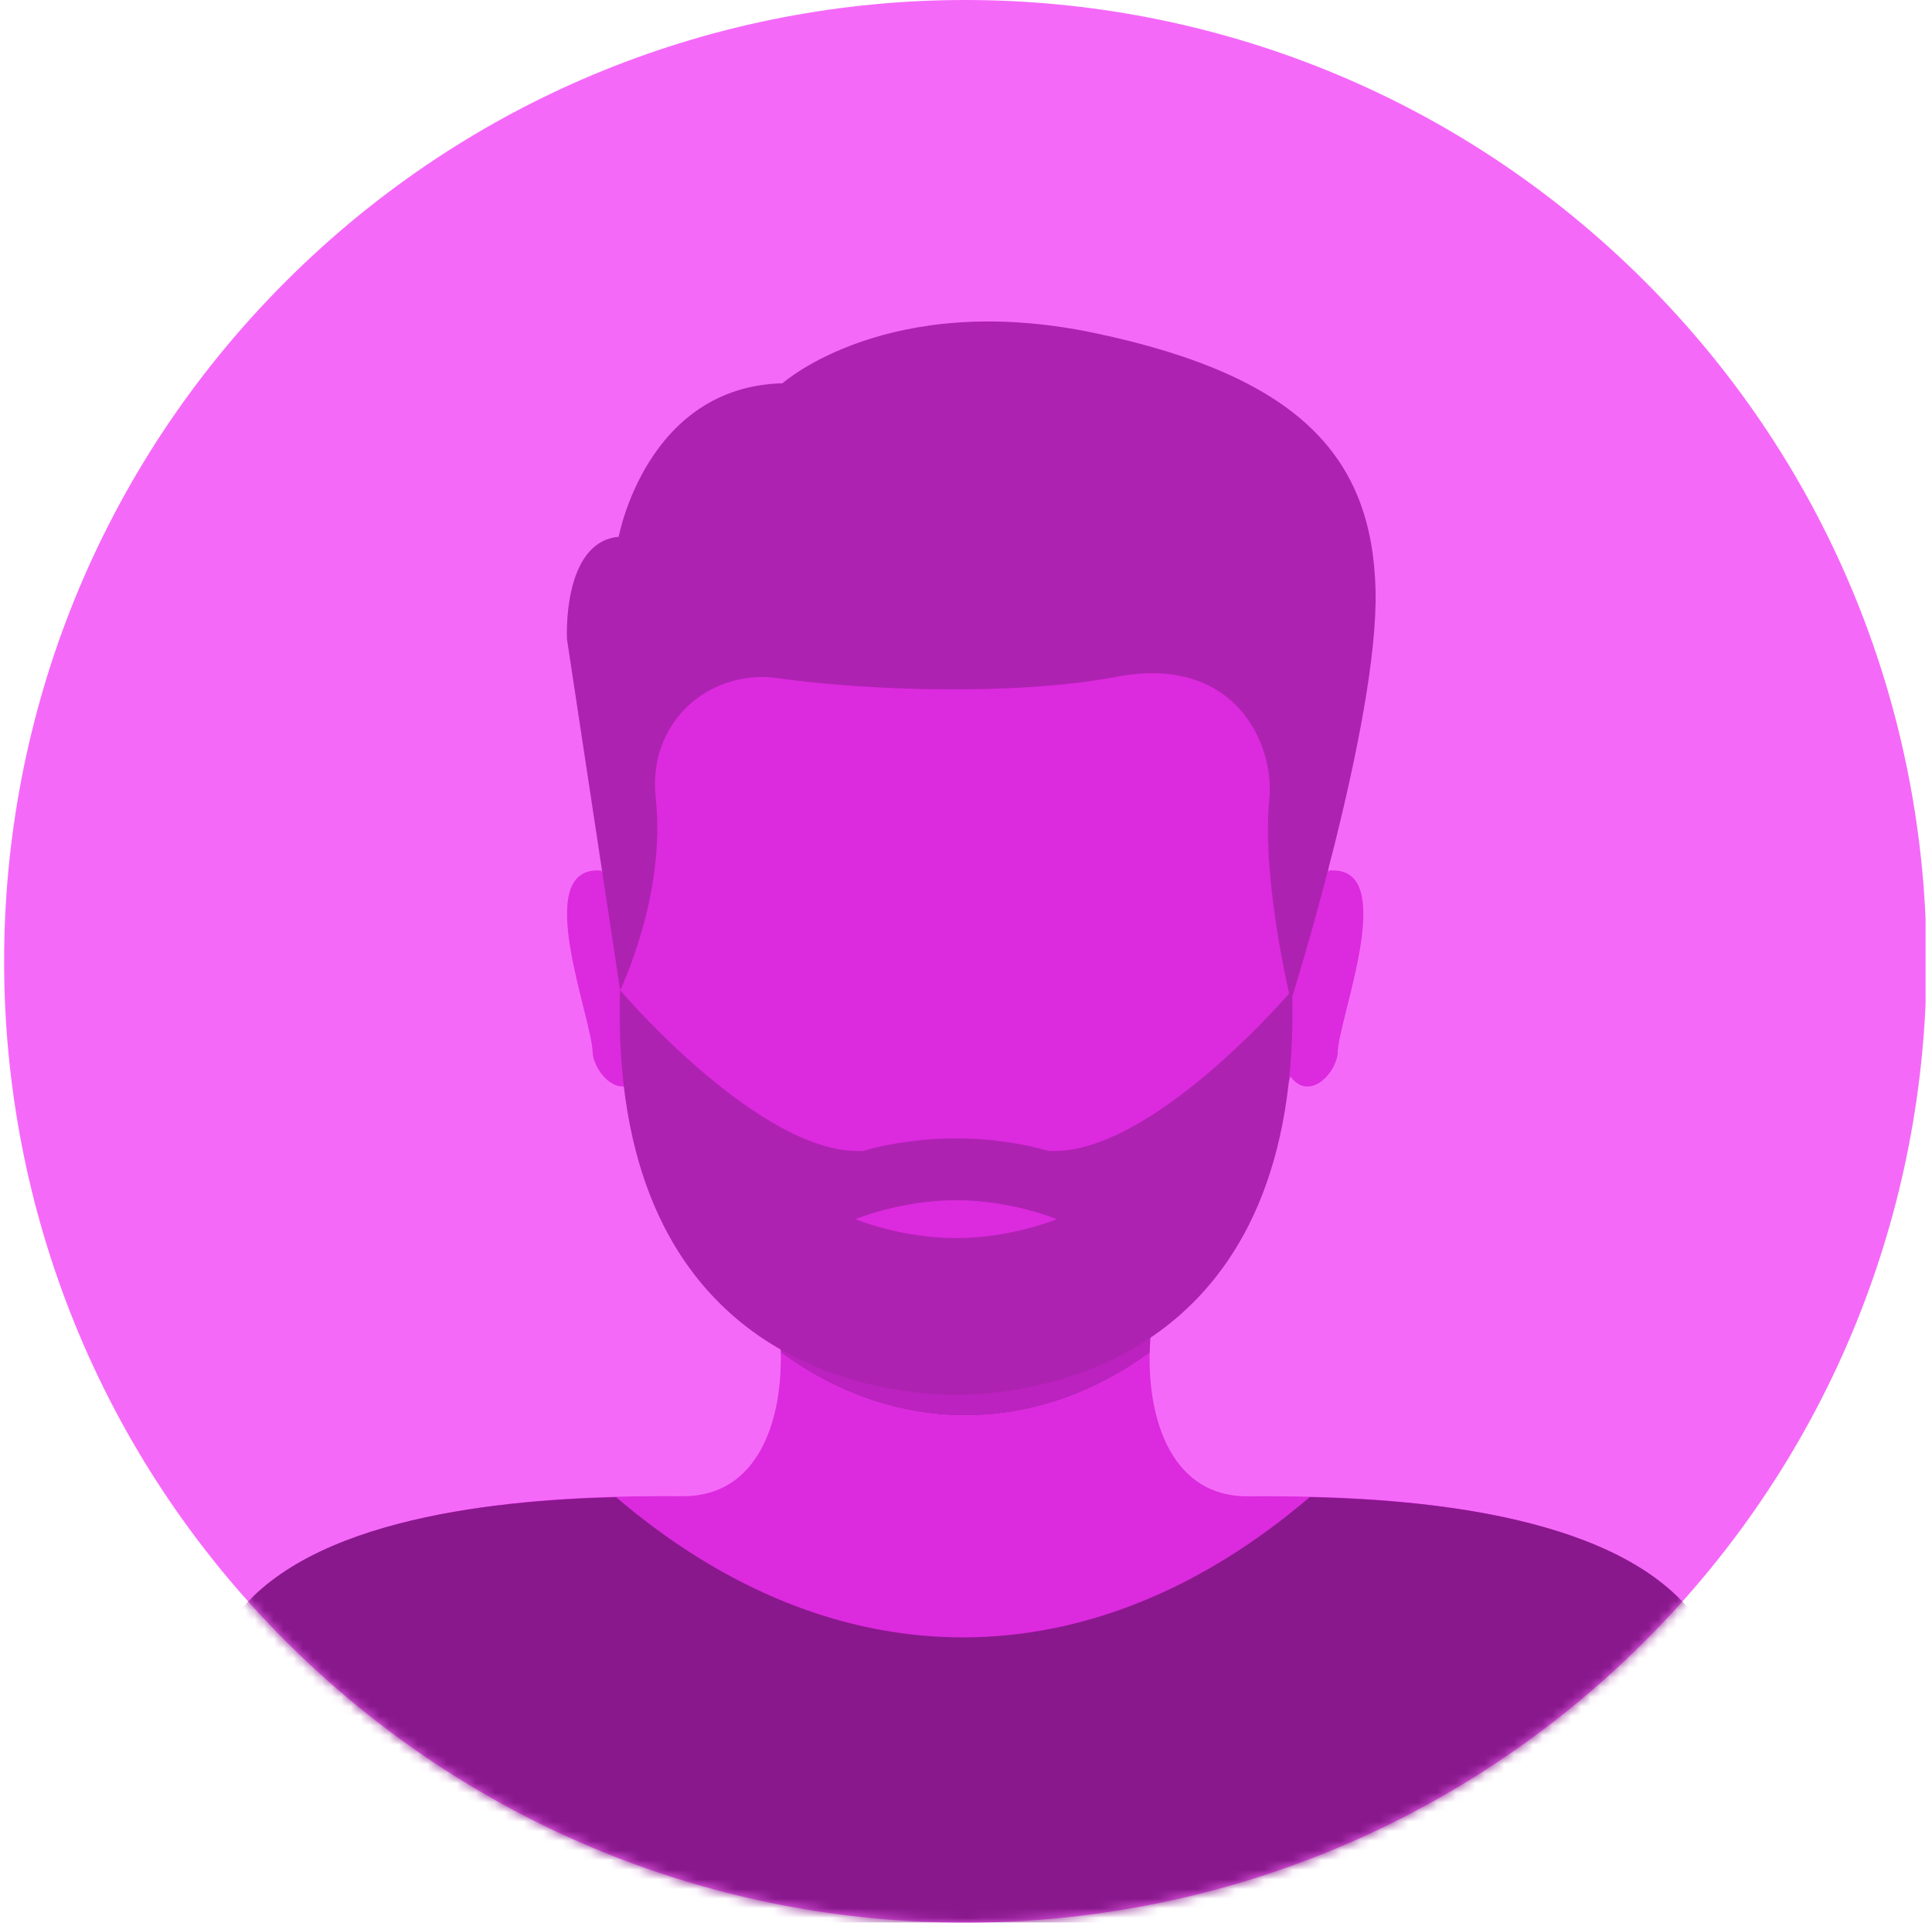
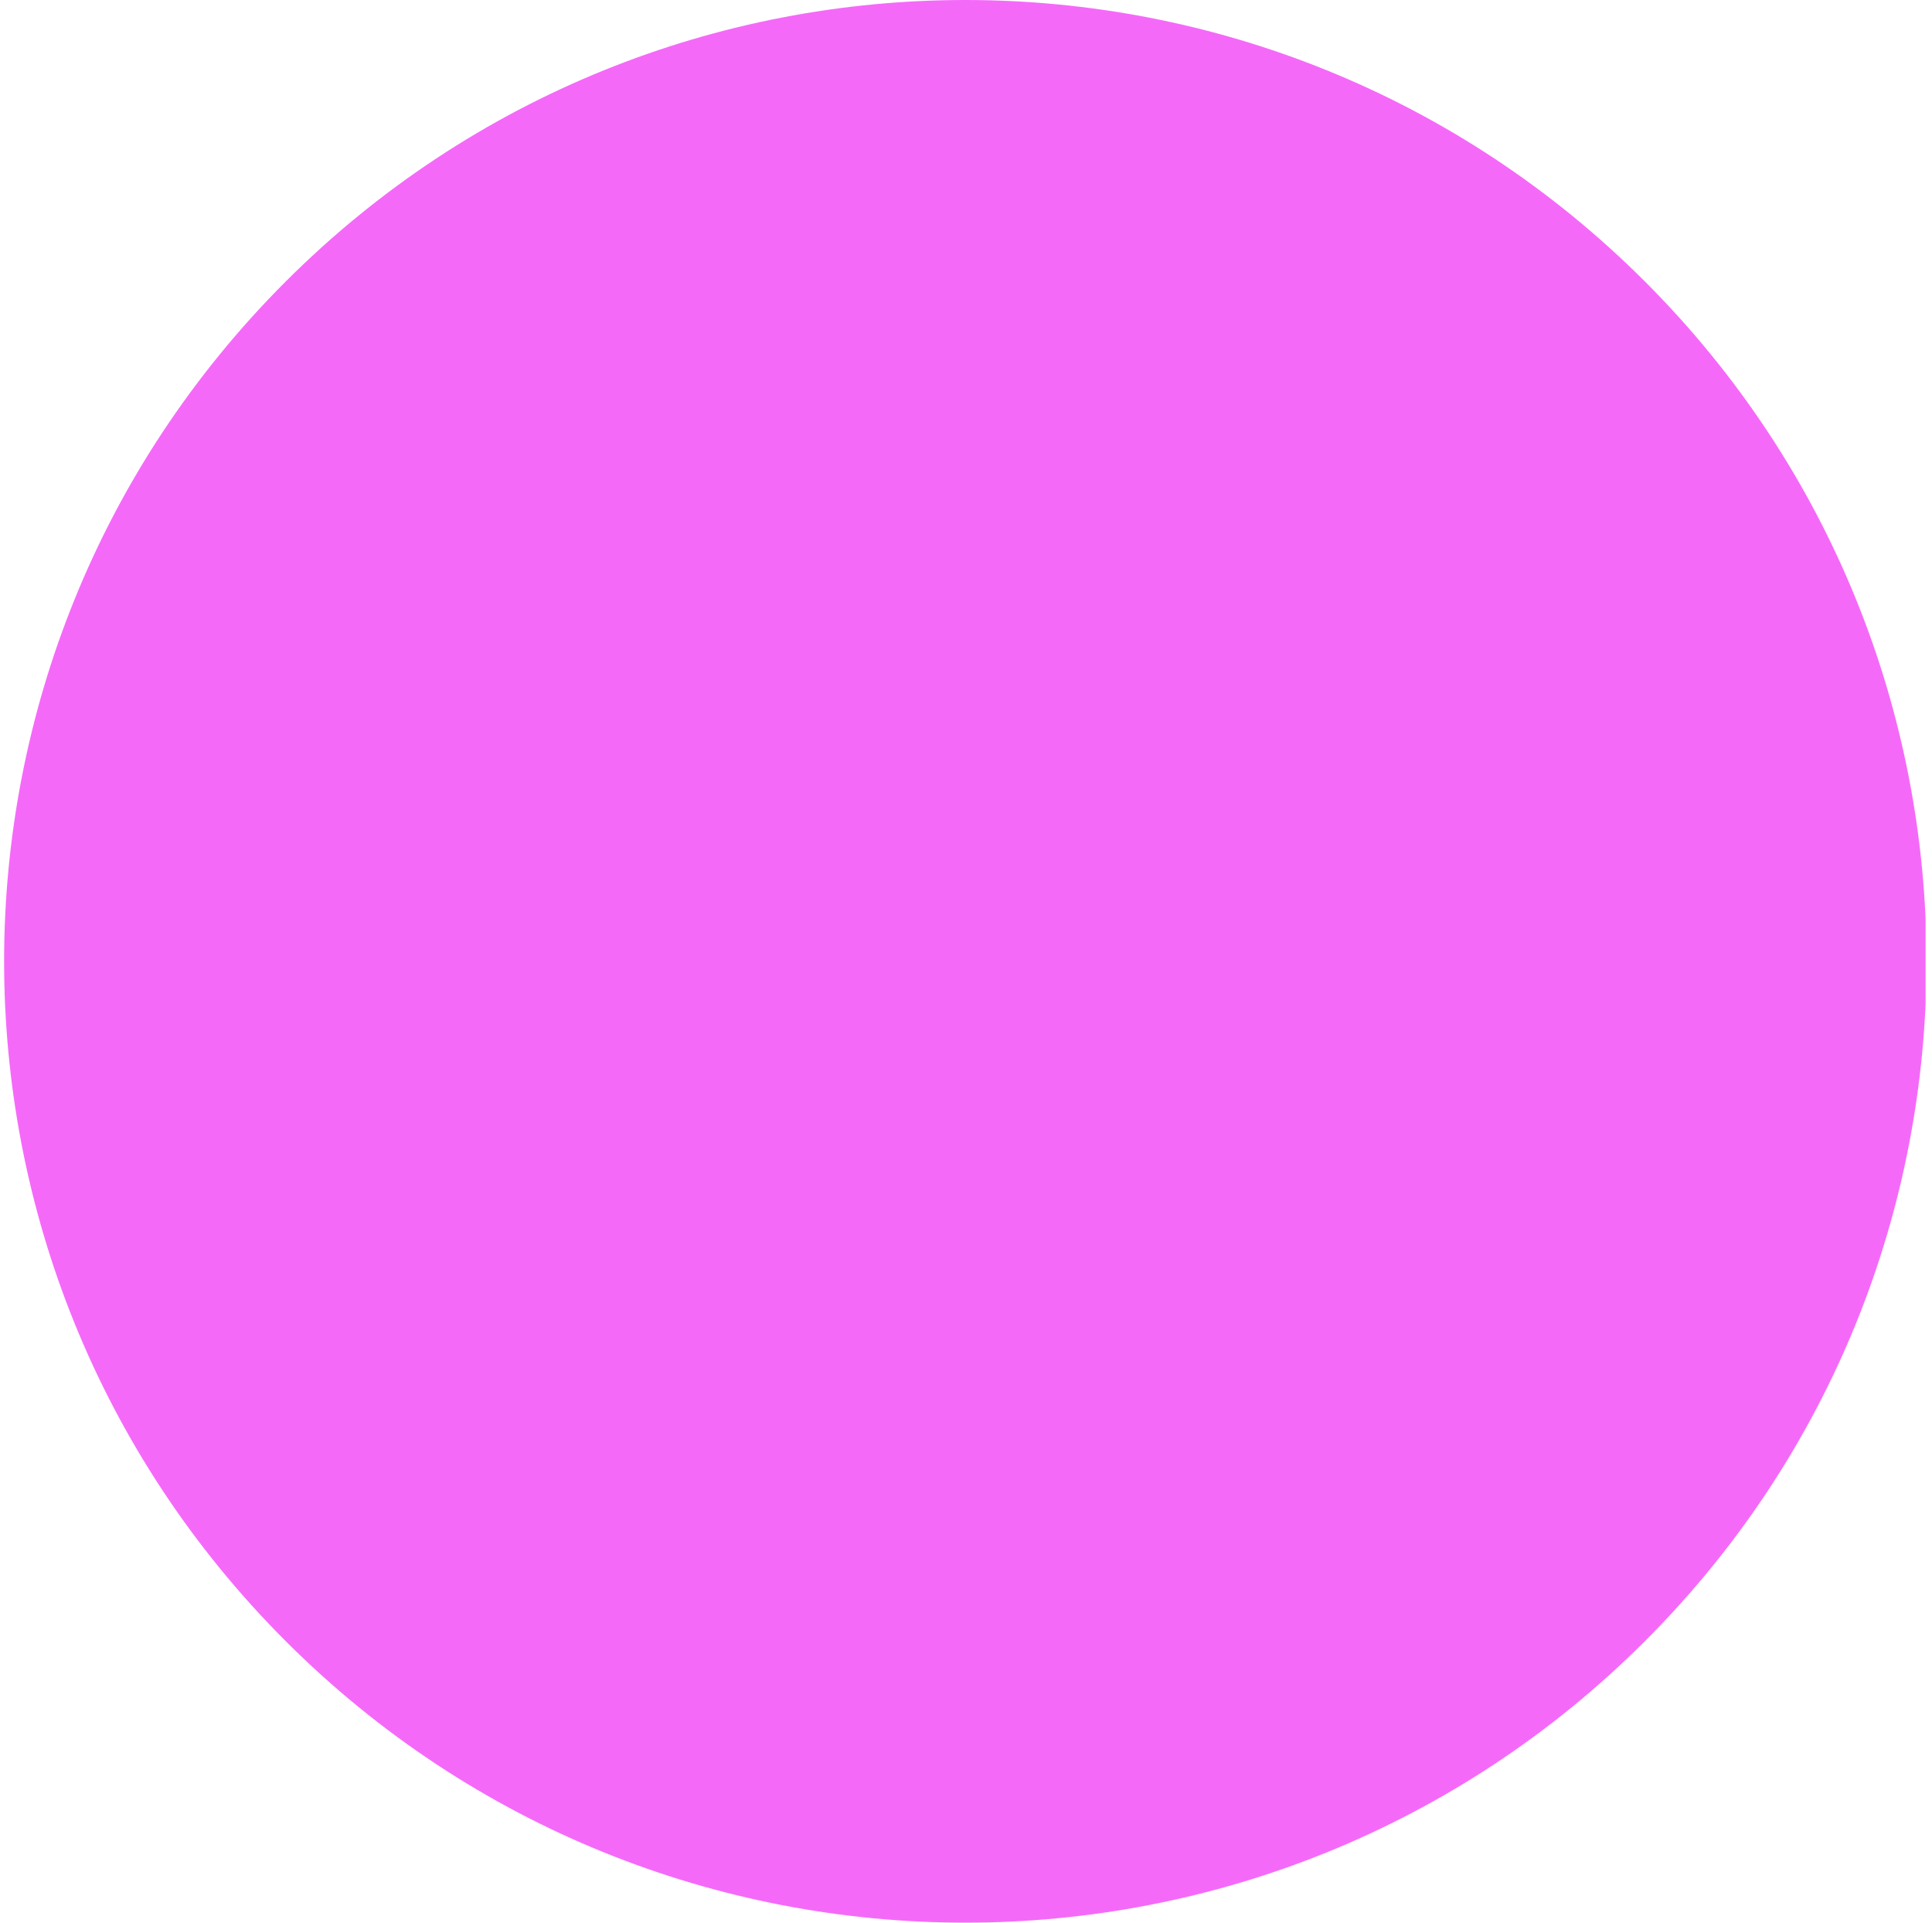
<svg xmlns="http://www.w3.org/2000/svg" width="201" height="200" viewBox="0 0 201 200" fill="none">
  <g clip-path="url(#clip0_5018_5397)">
    <path d="M171.139 170.711C210.192 131.658 210.192 68.342 171.139 29.289C132.087 -9.763 68.77 -9.763 29.718 29.289C-9.335 68.342 -9.335 131.658 29.718 170.711C68.77 209.763 132.087 209.763 171.139 170.711Z" fill="#F569F9" />
    <mask id="mask0_5018_5397" style="mask-type:luminance" maskUnits="userSpaceOnUse" x="0" y="0" width="201" height="200">
-       <path d="M171.139 170.711C210.192 131.658 210.192 68.342 171.139 29.289C132.087 -9.763 68.77 -9.763 29.718 29.289C-9.335 68.342 -9.335 131.658 29.718 170.711C68.77 209.763 132.087 209.763 171.139 170.711Z" fill="white" />
-     </mask>
+       </mask>
    <g mask="url(#mask0_5018_5397)">
-       <path d="M120.447 134.77C126.637 129.17 131.277 121.08 134.267 111.99C136.077 114.48 138.827 111.97 139.167 109.65C139.137 106.09 145.757 89.94 138.277 90.56C138.277 90.56 138.237 90.63 138.177 90.76C143.257 22.06 57.547 22.14 62.667 90.79C62.597 90.65 62.557 90.56 62.557 90.56C55.077 89.96 61.697 106.06 61.667 109.65C62.007 111.98 64.757 114.49 66.577 111.98C69.567 121.07 74.207 129.16 80.397 134.77C86.257 139.31 93.107 141.92 100.417 141.92C107.727 141.92 114.577 139.31 120.437 134.76L120.447 134.77Z" fill="#DC2ADE" />
      <path d="M119.617 140.71C119.657 138.73 119.897 136.76 120.307 134.91C120.357 134.87 120.397 134.82 120.447 134.78C114.587 139.32 107.737 141.94 100.427 141.94C93.117 141.94 86.267 139.33 80.407 134.79C80.457 134.83 80.497 134.88 80.547 134.92C80.957 136.77 81.197 138.75 81.237 140.72C86.917 144.88 93.457 147.26 100.427 147.26C107.397 147.26 113.937 144.88 119.617 140.73V140.71Z" fill="#BB22BF" />
-       <path d="M176.897 169.42C168.697 155.95 141.467 155.57 129.737 155.65C122.187 155.65 119.447 148.21 119.607 140.71C113.927 144.87 107.387 147.24 100.417 147.24C93.447 147.24 86.907 144.86 81.227 140.7C81.387 148.2 78.657 155.63 71.097 155.64C59.367 155.56 32.147 155.95 23.937 169.41C15.737 182.88 11.347 199.71 11.347 199.71H189.477C189.477 199.71 185.087 182.88 176.887 169.41L176.897 169.42Z" fill="#DC2ADE" />
      <path d="M134.297 104.11C134.297 104.11 131.237 91.62 132.057 83.2C132.637 77.24 128.377 68.09 116.187 70.4C105.557 72.41 90.017 71.83 80.867 70.54C76.537 69.93 72.177 71.84 69.847 75.53C68.647 77.43 67.887 79.9 68.227 83.06C69.307 93.17 64.517 103 64.517 103L58.987 66.49C58.987 66.49 58.447 56.38 64.367 55.84C64.367 55.84 67.237 40.23 81.407 39.87C81.407 39.87 92.347 30.11 113.867 34.64C135.387 39.16 142.747 47.68 143.107 61.34C143.467 75 134.317 104.1 134.317 104.1L134.297 104.11Z" fill="#AE22B2" />
-       <path d="M177.307 169.54C170.317 158.07 149.607 156.04 136.267 155.73C113.497 175.18 86.877 175.2 64.097 155.74C50.747 156.08 30.447 158.2 23.547 169.53C15.297 183.07 10.887 199.99 10.887 199.99H189.977C189.977 199.99 185.557 183.07 177.317 169.53L177.307 169.54Z" fill="#89188C" />
      <path d="M109.087 119.72C119.687 120.34 134.427 103 134.427 103C135.567 140.48 109.617 144.71 100.797 145.07C100.557 145.08 100.127 145.1 99.557 145.1C99.527 145.1 99.497 145.1 99.467 145.1C99.437 145.1 99.407 145.1 99.377 145.1C98.807 145.1 98.377 145.08 98.137 145.07C89.307 144.71 63.367 140.48 64.507 103C64.507 103 79.247 120.34 89.847 119.72C89.847 119.72 98.707 116.8 109.097 119.72H109.087Z" fill="#AE22B2" />
-       <path d="M109.937 126.82C109.937 126.82 105.247 128.79 99.467 128.79C93.687 128.79 88.997 126.82 88.997 126.82C88.997 126.82 93.687 124.85 99.467 124.85C105.247 124.85 109.937 126.82 109.937 126.82Z" fill="#DC2ADE" />
    </g>
  </g>
  <defs>
    <clipPath id="clip0_5018_5397">
      <rect width="200" height="200" fill="white" transform="translate(0.333)" />
    </clipPath>
  </defs>
</svg>